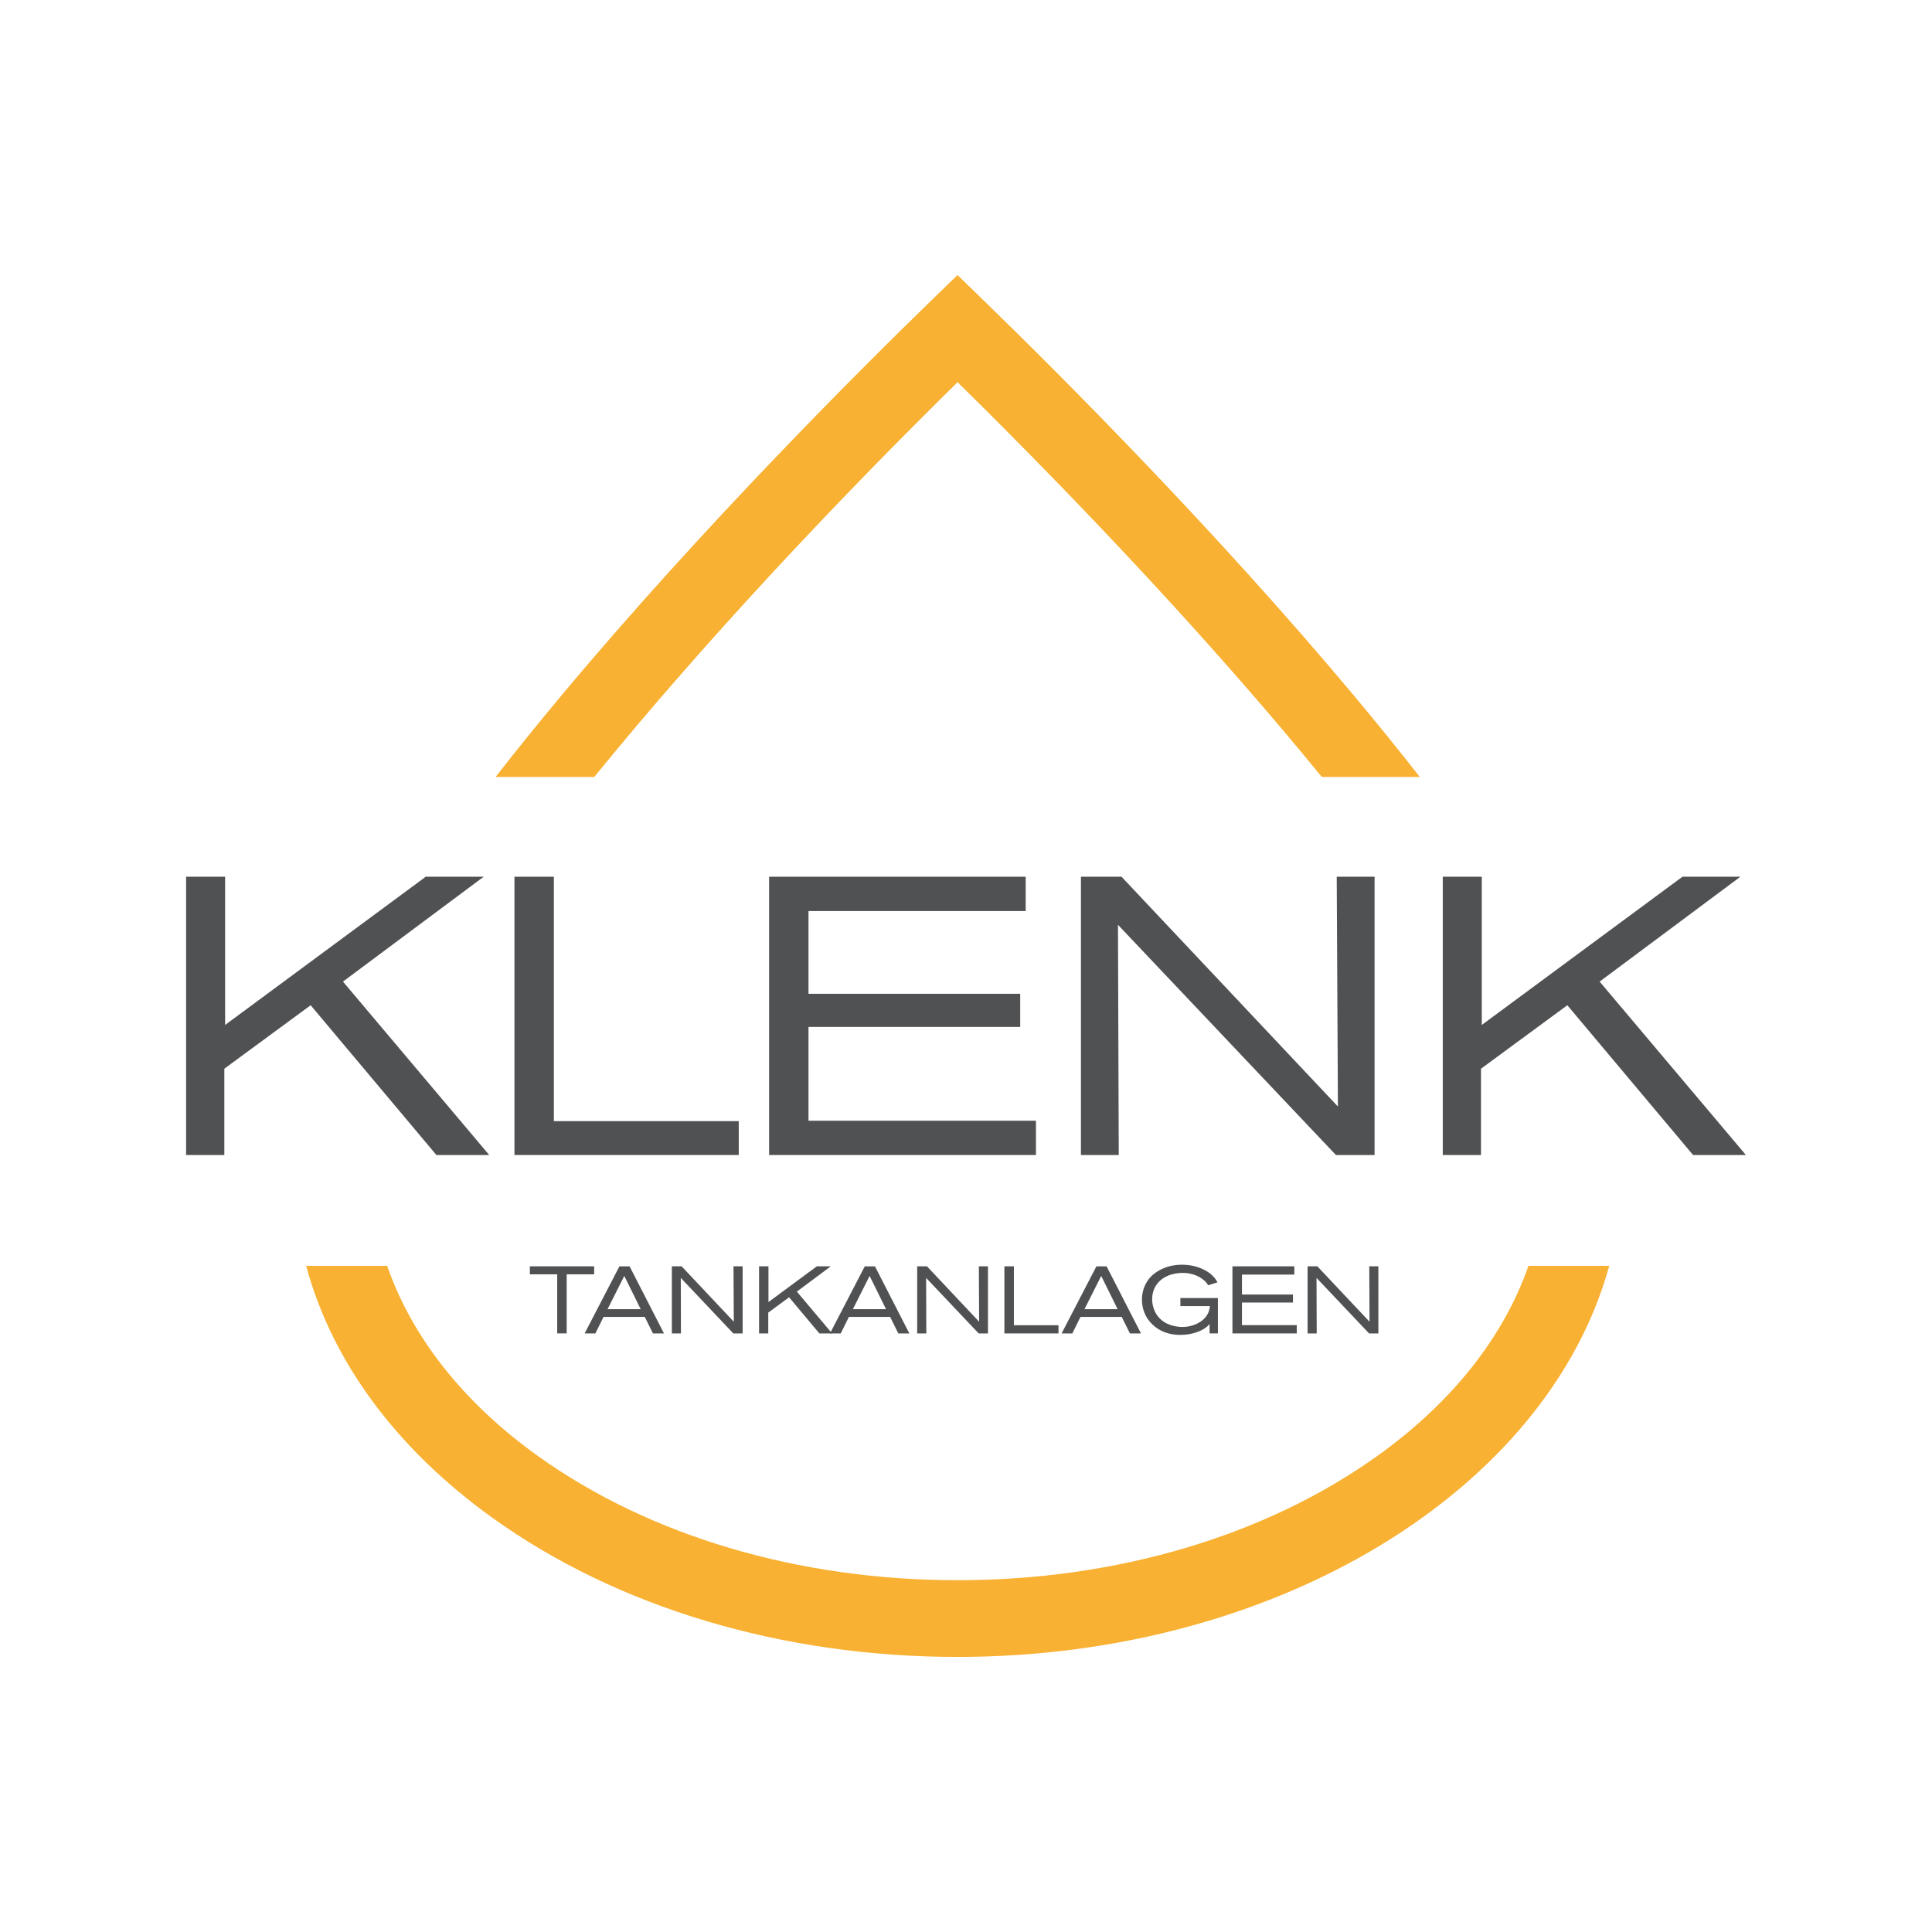
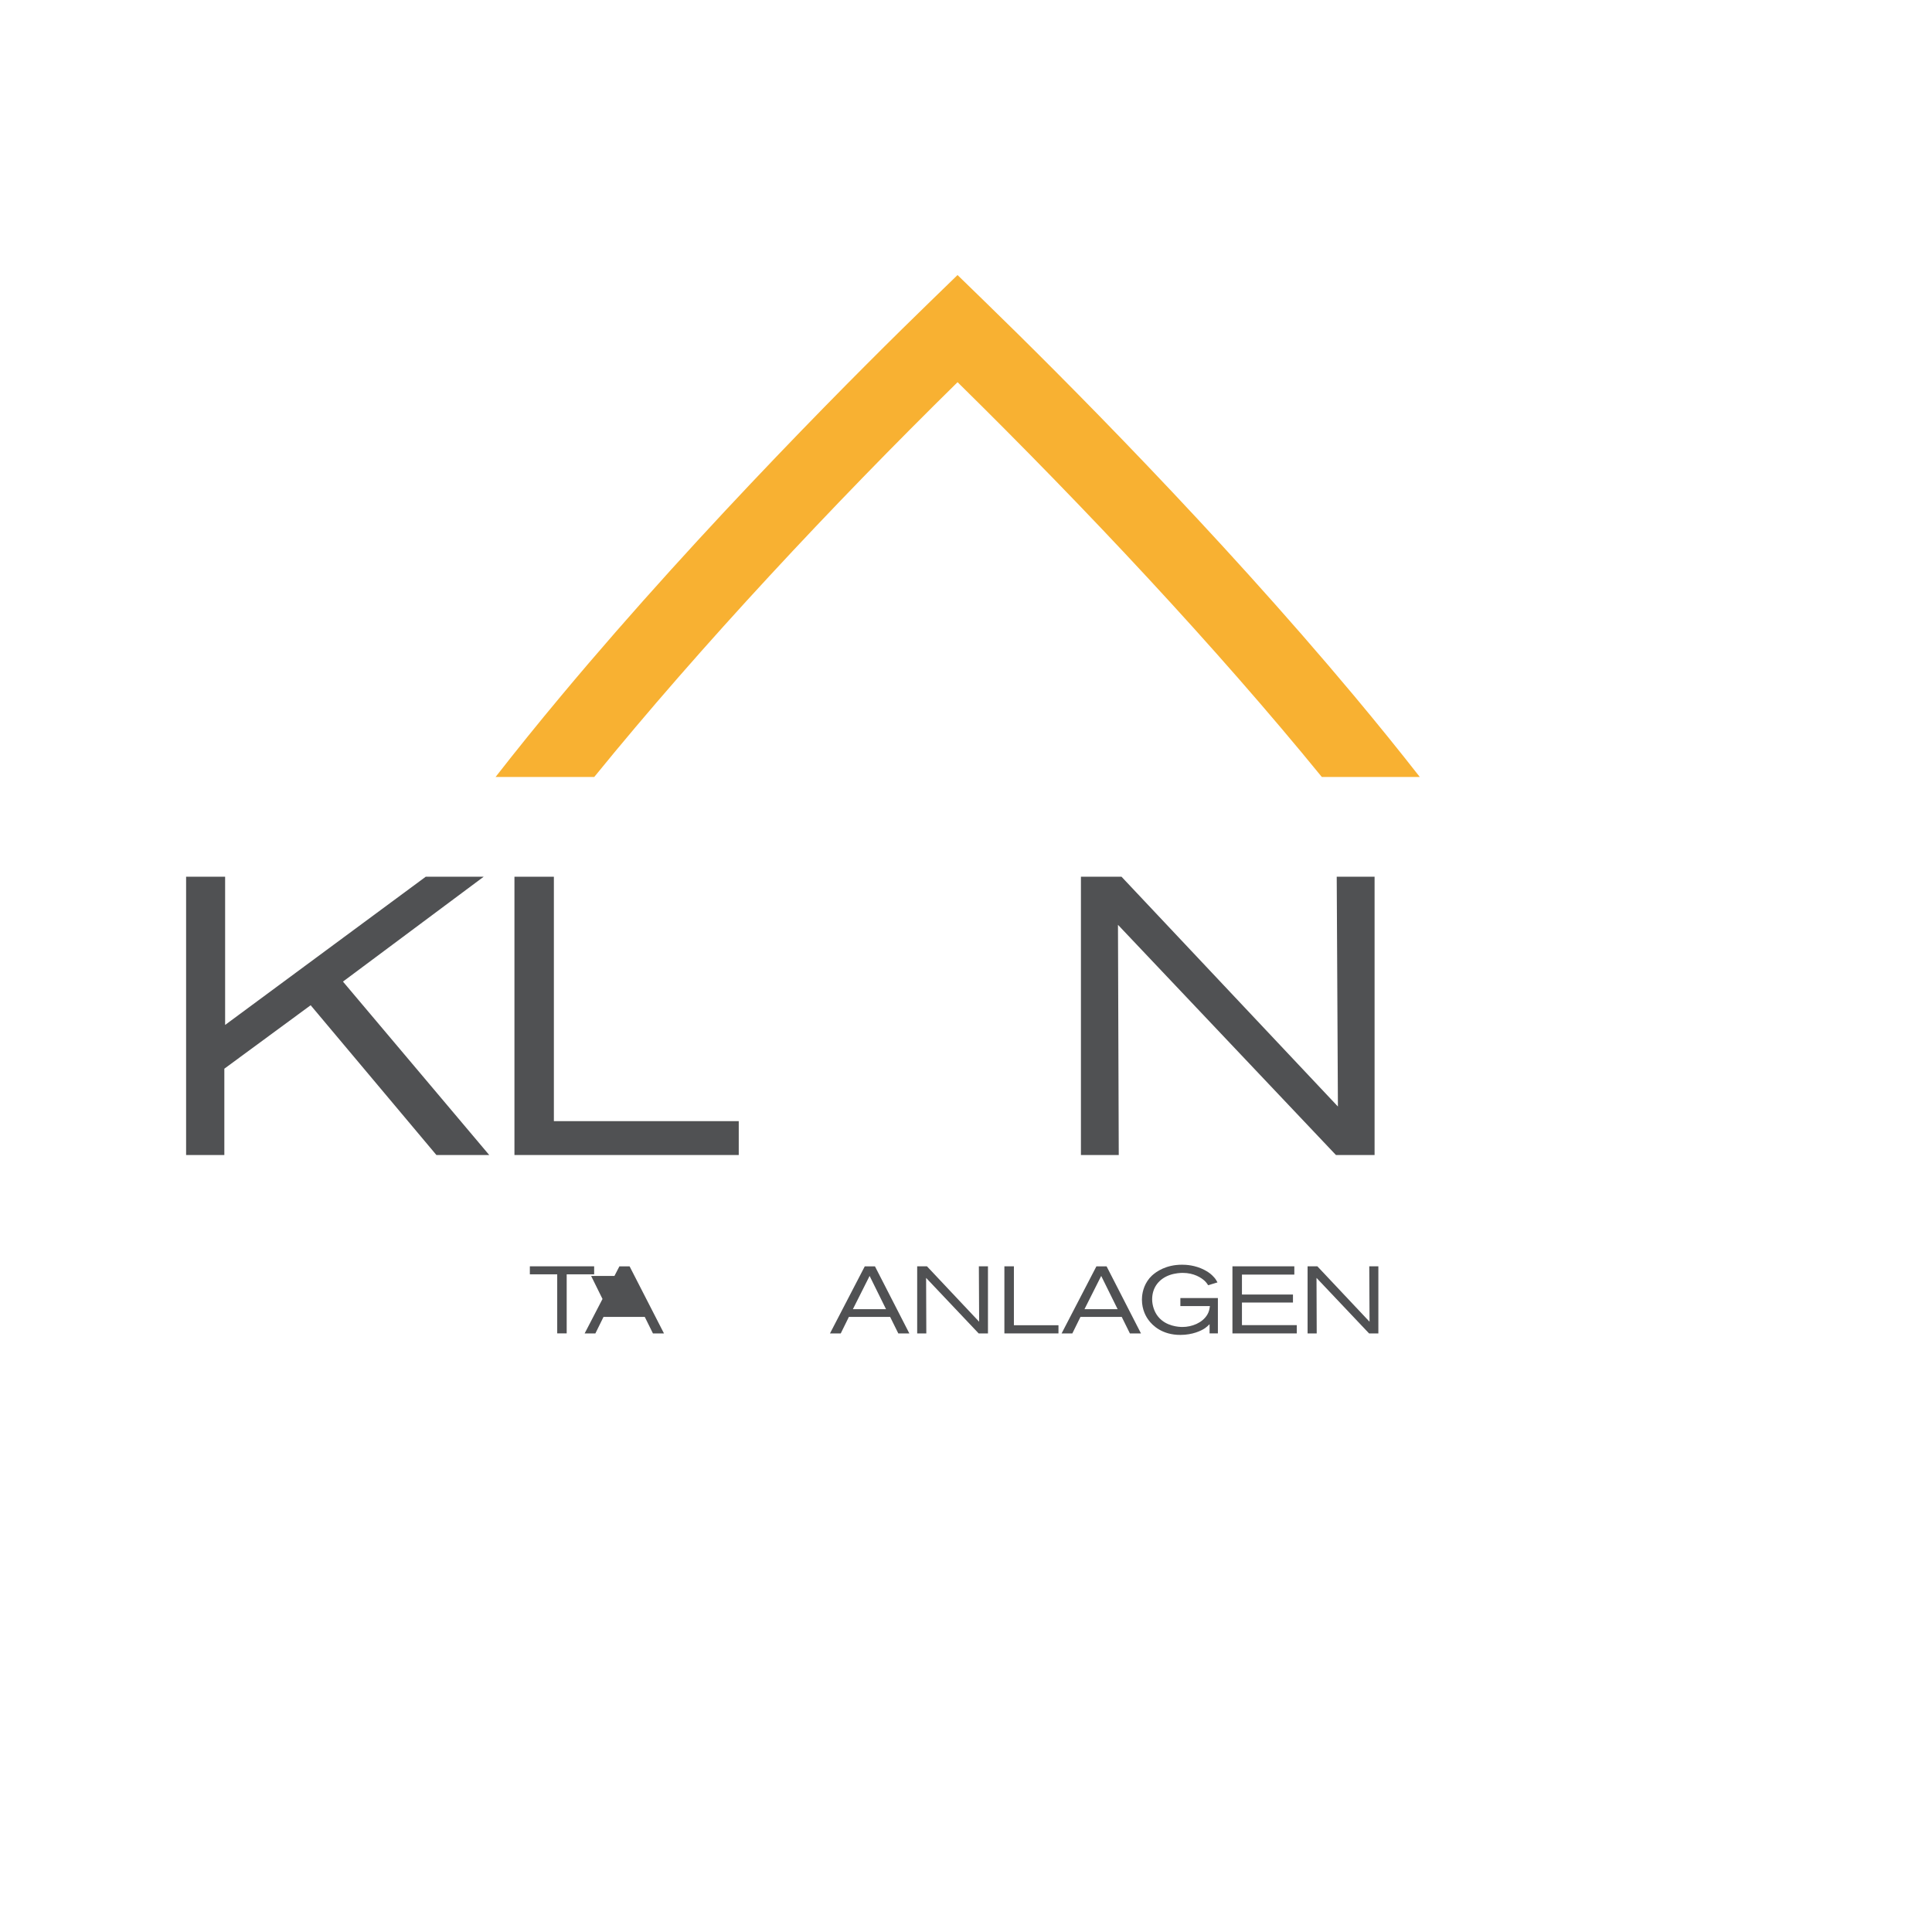
<svg xmlns="http://www.w3.org/2000/svg" id="Ebene_1" data-name="Ebene 1" viewBox="0 0 566.93 566.93">
  <defs>
    <style>
      .cls-1 {
        fill: #505153;
      }

      .cls-2 {
        fill: #f8b132;
      }
    </style>
  </defs>
-   <path class="cls-2" d="M89.84,371.46c7.56,27.98,26.33,53.59,54.73,73.98,36.62,26.29,85.06,40.77,136.4,40.77,94.39,0,173.31-49.39,191.24-114.75h-23.7c-7.23,20.71-22.2,39.91-44.21,55.68-32.9,23.58-76.7,36.56-123.33,36.56s-90.44-12.98-123.27-36.55c-21.96-15.77-36.89-34.96-44.09-55.69h-23.77Z" />
  <path class="cls-2" d="M416.63,228c-5.98-7.66-12.41-15.6-19.31-23.86-40.23-48.09-85.24-93.2-108.5-115.81l-7.84-7.62-7.84,7.61c-18.58,18.02-66.32,65.39-108.44,115.82-6.9,8.26-13.31,16.2-19.28,23.86h28.95c31.39-38.61,69.97-79.82,106.62-115.85,37.74,37.13,75.99,77.95,106.89,115.85h28.77Z" />
  <polygon class="cls-1" points="128.06 338.93 91.16 294.98 65.83 313.6 65.83 338.93 54.61 338.93 54.61 257.27 66.06 257.27 66.06 300.76 124.93 257.27 141.93 257.27 100.64 288.04 143.56 338.93 128.06 338.93" />
  <polygon class="cls-1" points="150.96 338.93 150.96 257.27 162.53 257.27 162.53 328.99 216.78 328.99 216.78 338.93 150.96 338.93" />
-   <polygon class="cls-1" points="225.69 338.93 225.69 257.27 300.98 257.27 300.98 267.34 237.25 267.34 237.25 291.62 299.37 291.62 299.37 301.34 237.25 301.34 237.25 328.87 303.99 328.87 303.99 338.93 225.69 338.93" />
  <polygon class="cls-1" points="392.02 338.93 328.06 271.38 328.29 338.93 317.19 338.93 317.19 257.27 329.1 257.27 392.6 324.7 392.25 257.27 403.36 257.27 403.36 338.93 392.02 338.93" />
-   <polygon class="cls-1" points="496.82 338.93 459.92 294.98 434.59 313.6 434.59 338.93 423.37 338.93 423.37 257.27 434.82 257.27 434.82 300.76 493.7 257.27 510.7 257.27 469.4 288.04 512.32 338.93 496.82 338.93" />
  <polygon class="cls-1" points="166.29 373.94 166.29 391.27 163.51 391.27 163.51 373.94 155.48 373.94 155.48 371.59 174.35 371.59 174.35 373.94 166.29 373.94" />
-   <path class="cls-1" d="M183.19,374.41l-4.91,9.76h9.73l-4.82-9.76ZM191.6,391.28l-2.4-4.85h-12.1l-2.39,4.85h-3.15l10.2-19.68h2.99l10.09,19.68h-3.23Z" />
-   <polygon class="cls-1" points="215.18 391.28 199.77 374.99 199.82 391.28 197.15 391.28 197.15 371.59 200.02 371.59 215.33 387.85 215.24 371.59 217.92 371.59 217.92 391.28 215.18 391.28" />
-   <polygon class="cls-1" points="240.44 391.28 231.55 380.68 225.44 385.17 225.44 391.28 222.74 391.28 222.74 371.59 225.5 371.59 225.5 382.08 239.69 371.59 243.78 371.59 233.83 379.01 244.17 391.28 240.44 391.28" />
+   <path class="cls-1" d="M183.19,374.41l-4.91,9.76l-4.82-9.76ZM191.6,391.28l-2.4-4.85h-12.1l-2.39,4.85h-3.15l10.2-19.68h2.99l10.09,19.68h-3.23Z" />
  <path class="cls-1" d="M255.18,374.41l-4.91,9.76h9.73l-4.82-9.76ZM263.6,391.28l-2.4-4.85h-12.1l-2.39,4.85h-3.16l10.21-19.68h2.99l10.09,19.68h-3.23Z" />
  <polygon class="cls-1" points="287.18 391.28 271.76 374.99 271.82 391.28 269.14 391.28 269.14 371.59 272.01 371.59 287.32 387.85 287.24 371.59 289.91 371.59 289.91 391.28 287.18 391.28" />
  <polygon class="cls-1" points="294.73 391.28 294.73 371.59 297.52 371.59 297.52 388.88 310.6 388.88 310.6 391.28 294.73 391.28" />
  <path class="cls-1" d="M323.14,374.41l-4.91,9.76h9.73l-4.82-9.76ZM331.56,391.28l-2.4-4.85h-12.1l-2.39,4.85h-3.15l10.21-19.68h2.99l10.09,19.68h-3.23Z" />
  <path class="cls-1" d="M354.94,391.28v-2.7c-.42.42-.84.81-1.31,1.14-1.12.78-3.68,2-7.28,2-5.29,0-8.14-2.73-9.33-4.38-.67-.89-1.93-2.95-1.93-5.97,0-.95.14-3.26,1.62-5.49.39-.59.78-1.06,1.28-1.53,1.34-1.25,4.21-3.23,8.87-3.23,1.11,0,3.79.09,6.58,1.54,1.42.72,2.2,1.48,2.65,1.98.45.47.64.7,1.17,1.67l-2.73.83c-.2-.28-.47-.75-1.06-1.31-.94-.86-3.07-2.31-6.41-2.31-.61,0-2.15.06-3.76.61-3.2,1.11-5.21,3.68-5.21,7.14,0,1.76.64,3.76,1.79,5.13,2.31,2.82,6.07,2.99,7.11,2.99,2.73,0,5.8-1.17,7.27-3.59.53-.9.64-1.56.78-2.54h-8.67v-2.35h11.01v10.37h-2.43Z" />
  <polygon class="cls-1" points="361.65 391.28 361.65 371.59 379.81 371.59 379.81 374.02 364.44 374.02 364.44 379.87 379.41 379.87 379.41 382.22 364.44 382.22 364.44 388.85 380.53 388.85 380.53 391.28 361.65 391.28" />
  <polygon class="cls-1" points="401.74 391.28 386.32 374.99 386.38 391.28 383.7 391.28 383.7 371.59 386.57 371.59 401.88 387.85 401.8 371.59 404.47 371.59 404.47 391.28 401.74 391.28" />
</svg>